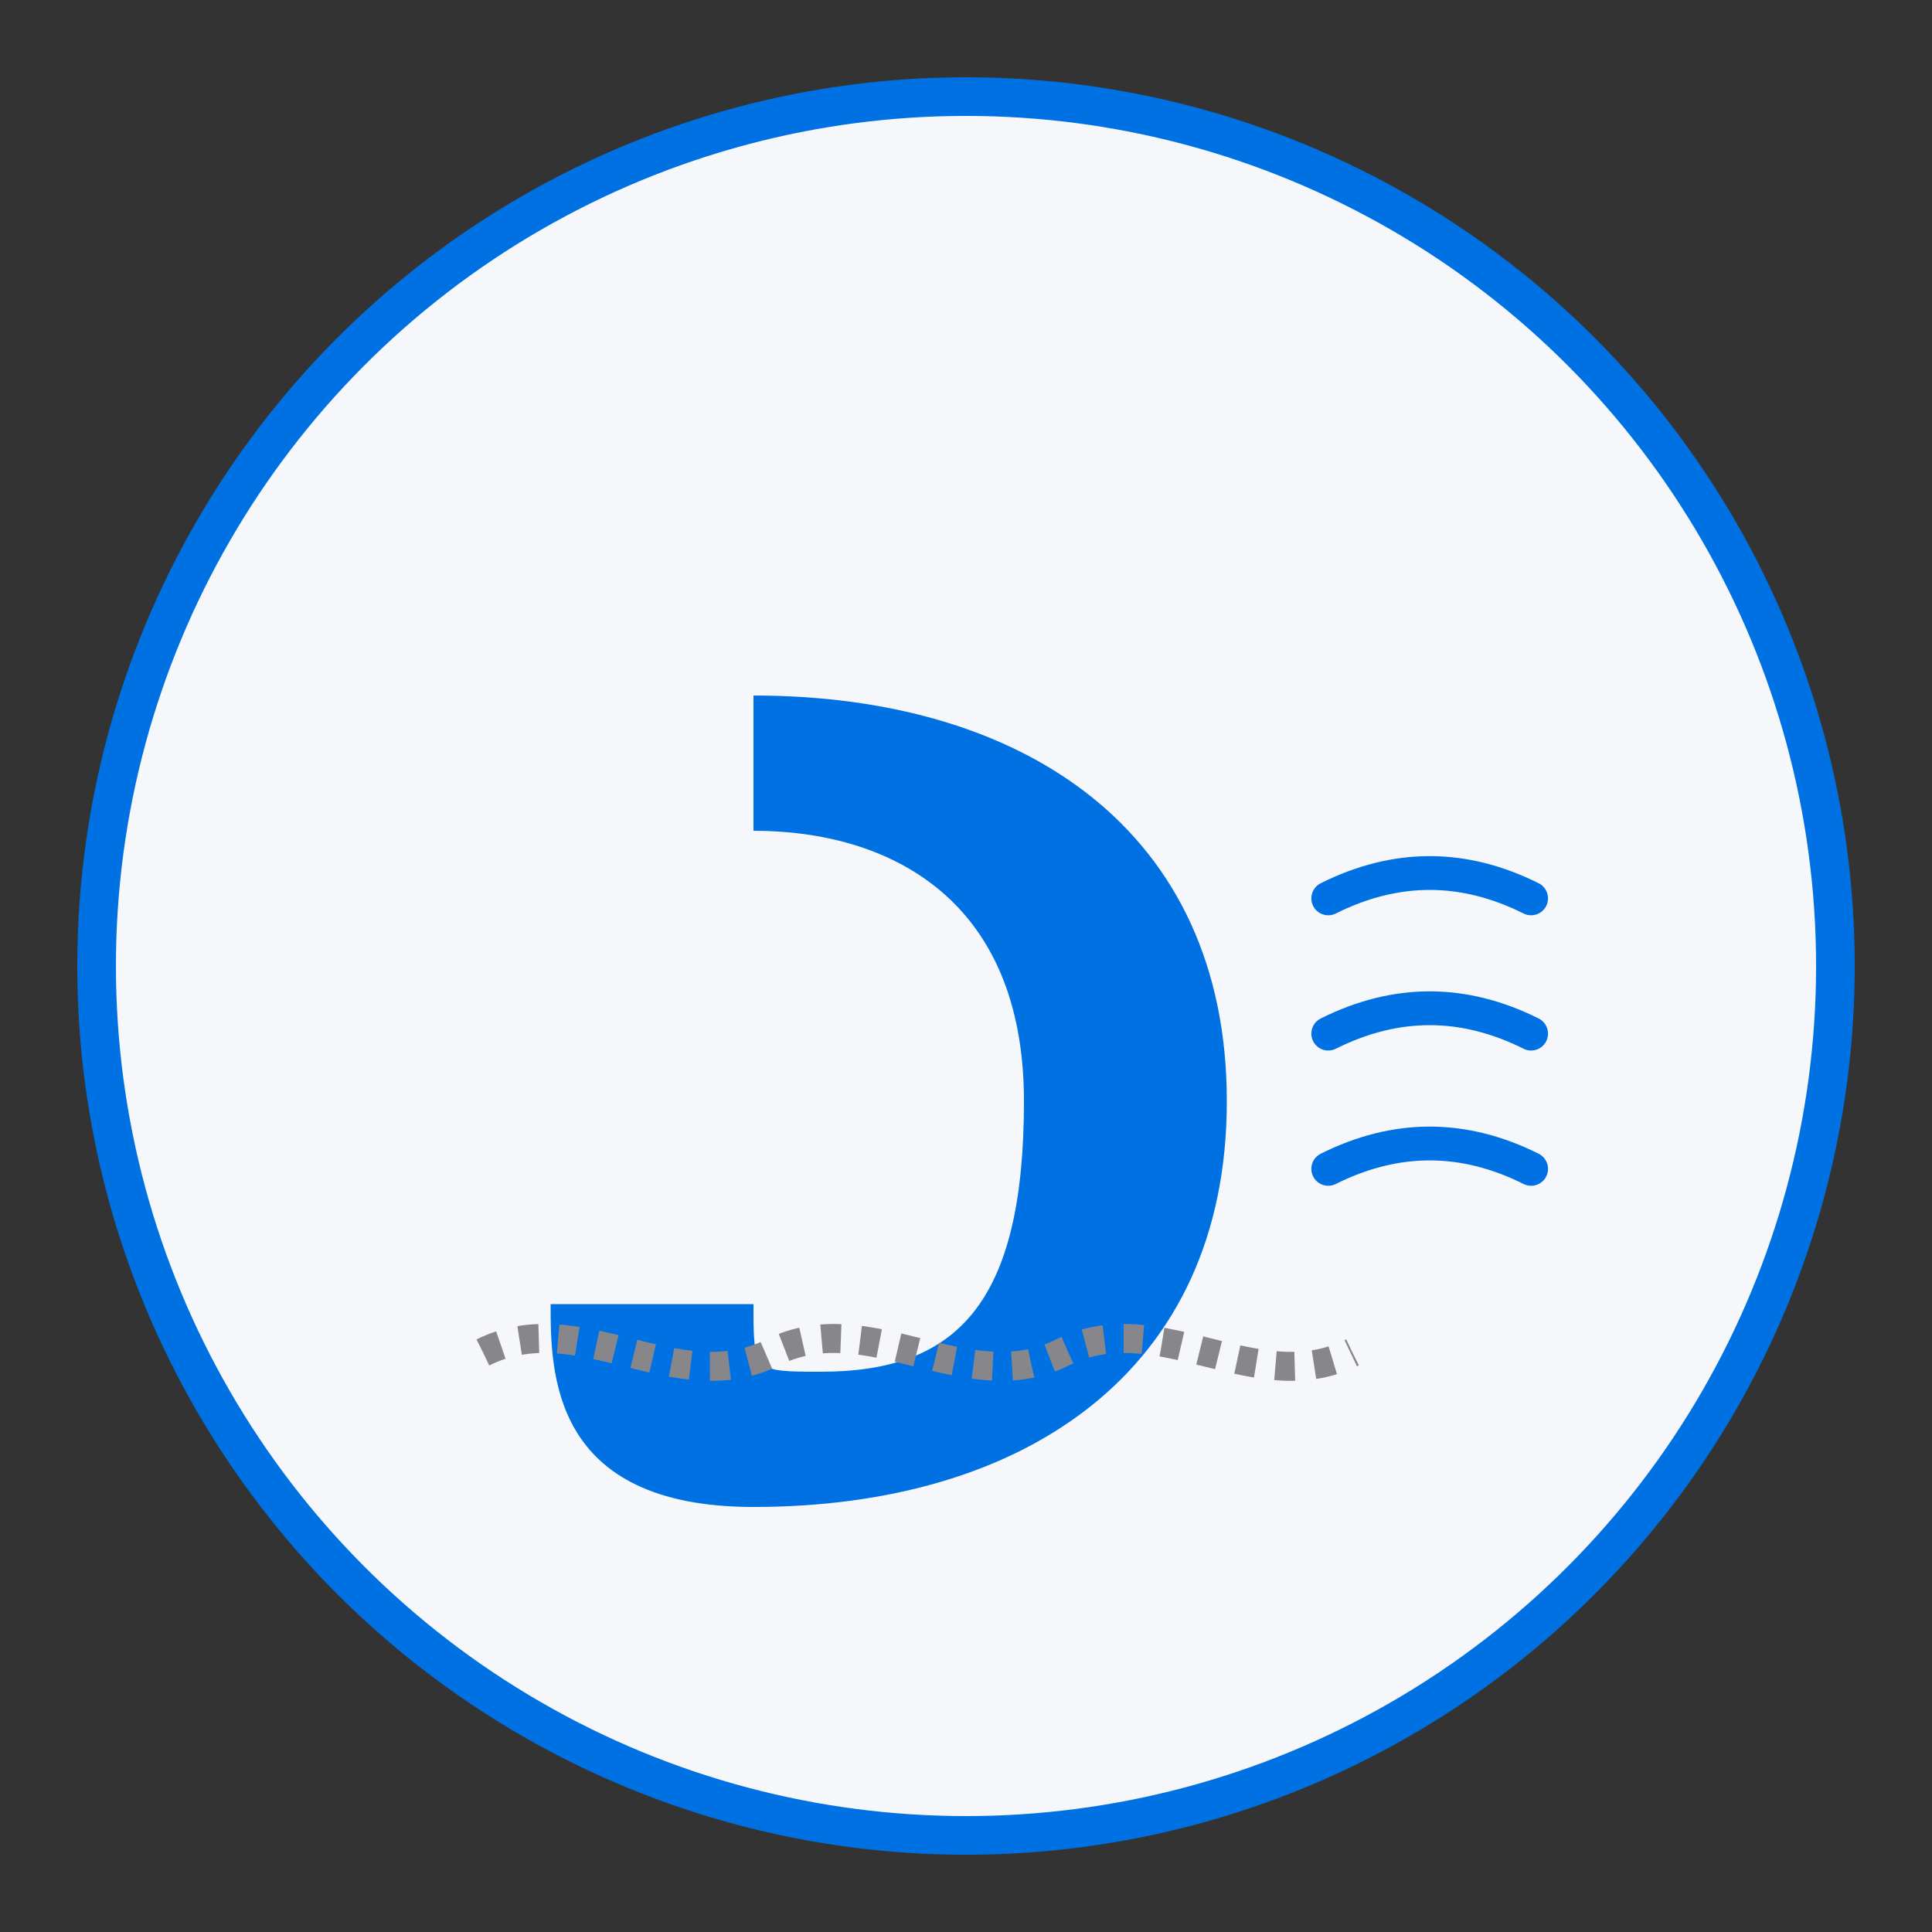
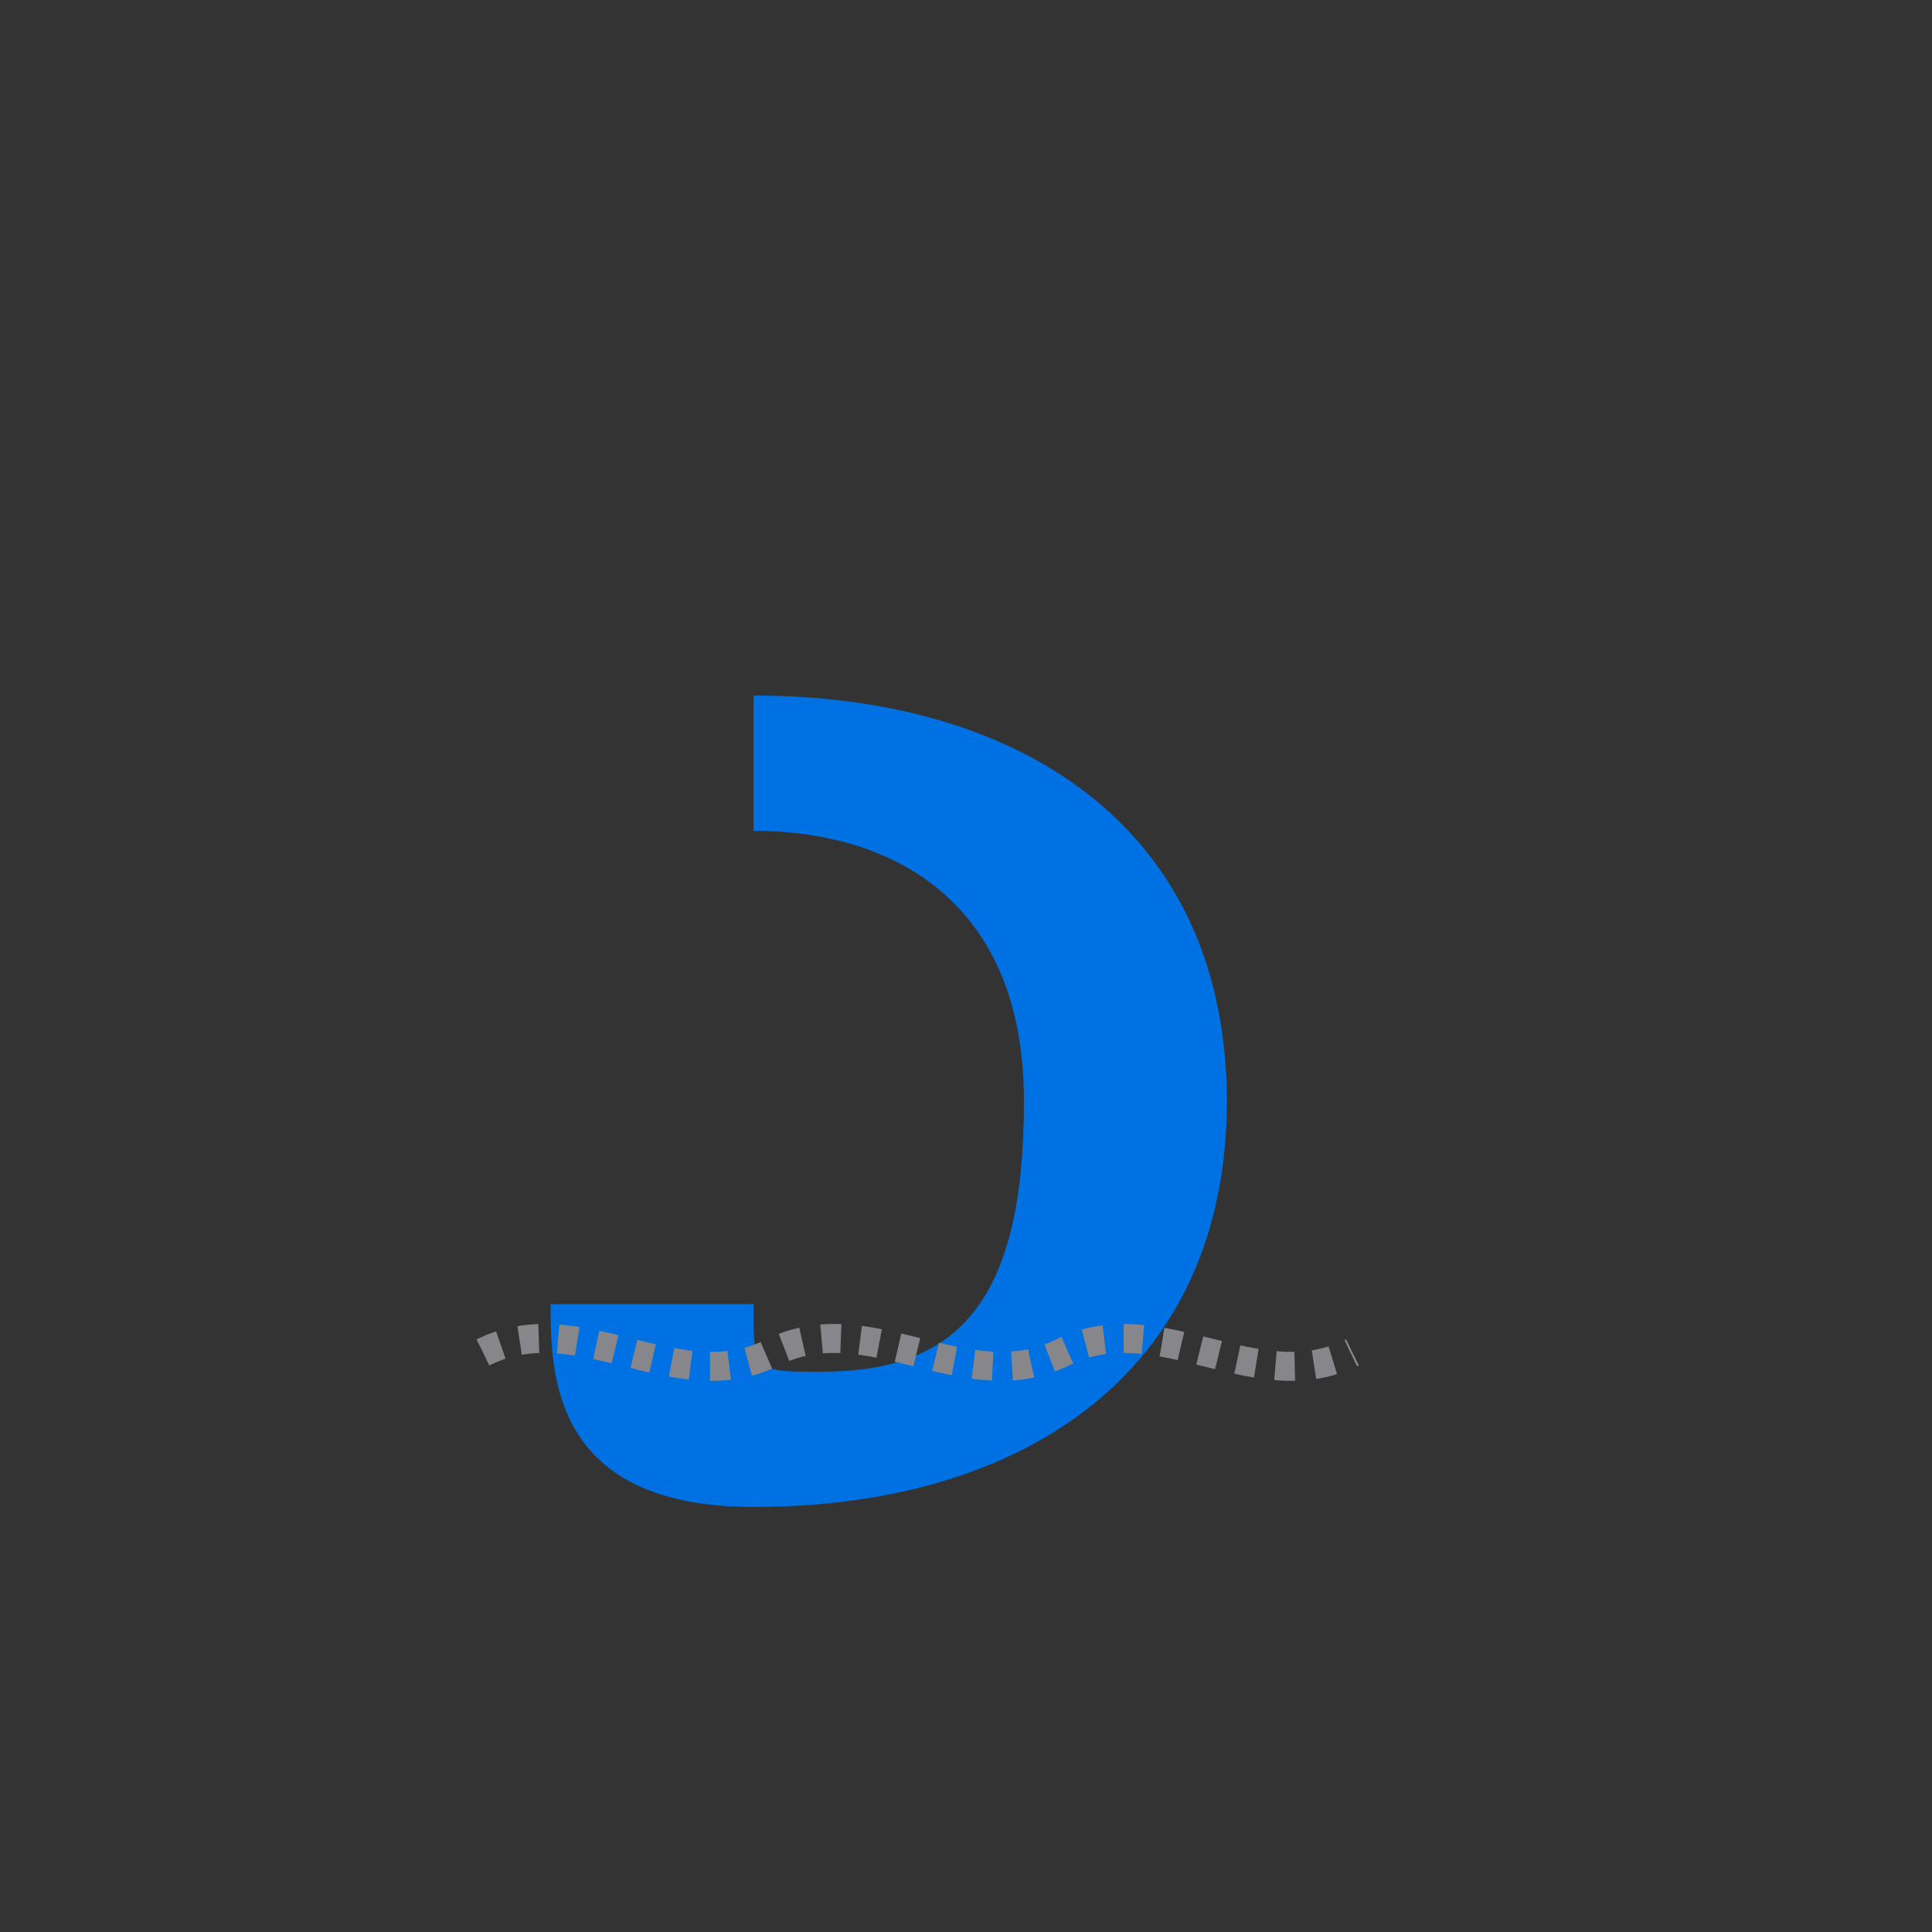
<svg xmlns="http://www.w3.org/2000/svg" width="200" height="200" viewBox="0 0 200 200">
  <rect x="0" y="0" width="200" height="200" fill="#333333" stroke="none" />
-   <circle cx="100" cy="100" r="90" fill="#f5f7fa" stroke="#0071e3" stroke-width="4" />
  <g transform="translate(50, 65) scale(0.7)">
    <path d="M40,10 C80,10 110,30 110,70 C110,110 80,130 40,130 C10,130 10,110 10,100 L40,100 C40,110 40,110 50,110 C70,110 80,100 80,70 C80,40 60,30 40,30 L40,10 Z" fill="#0071e3" />
-     <path d="M125,40 C135,35 145,35 155,40 M125,60 C135,55 145,55 155,60 M125,80 C135,75 145,75 155,80" stroke="#0071e3" stroke-width="5" stroke-linecap="round" fill="none" />
  </g>
  <path d="M50,140 C60,135 70,145 80,140 C90,135 100,145 110,140 C120,135 130,145 140,140" stroke="#86868b" stroke-width="3" stroke-dasharray="2,2" fill="none" />
</svg>